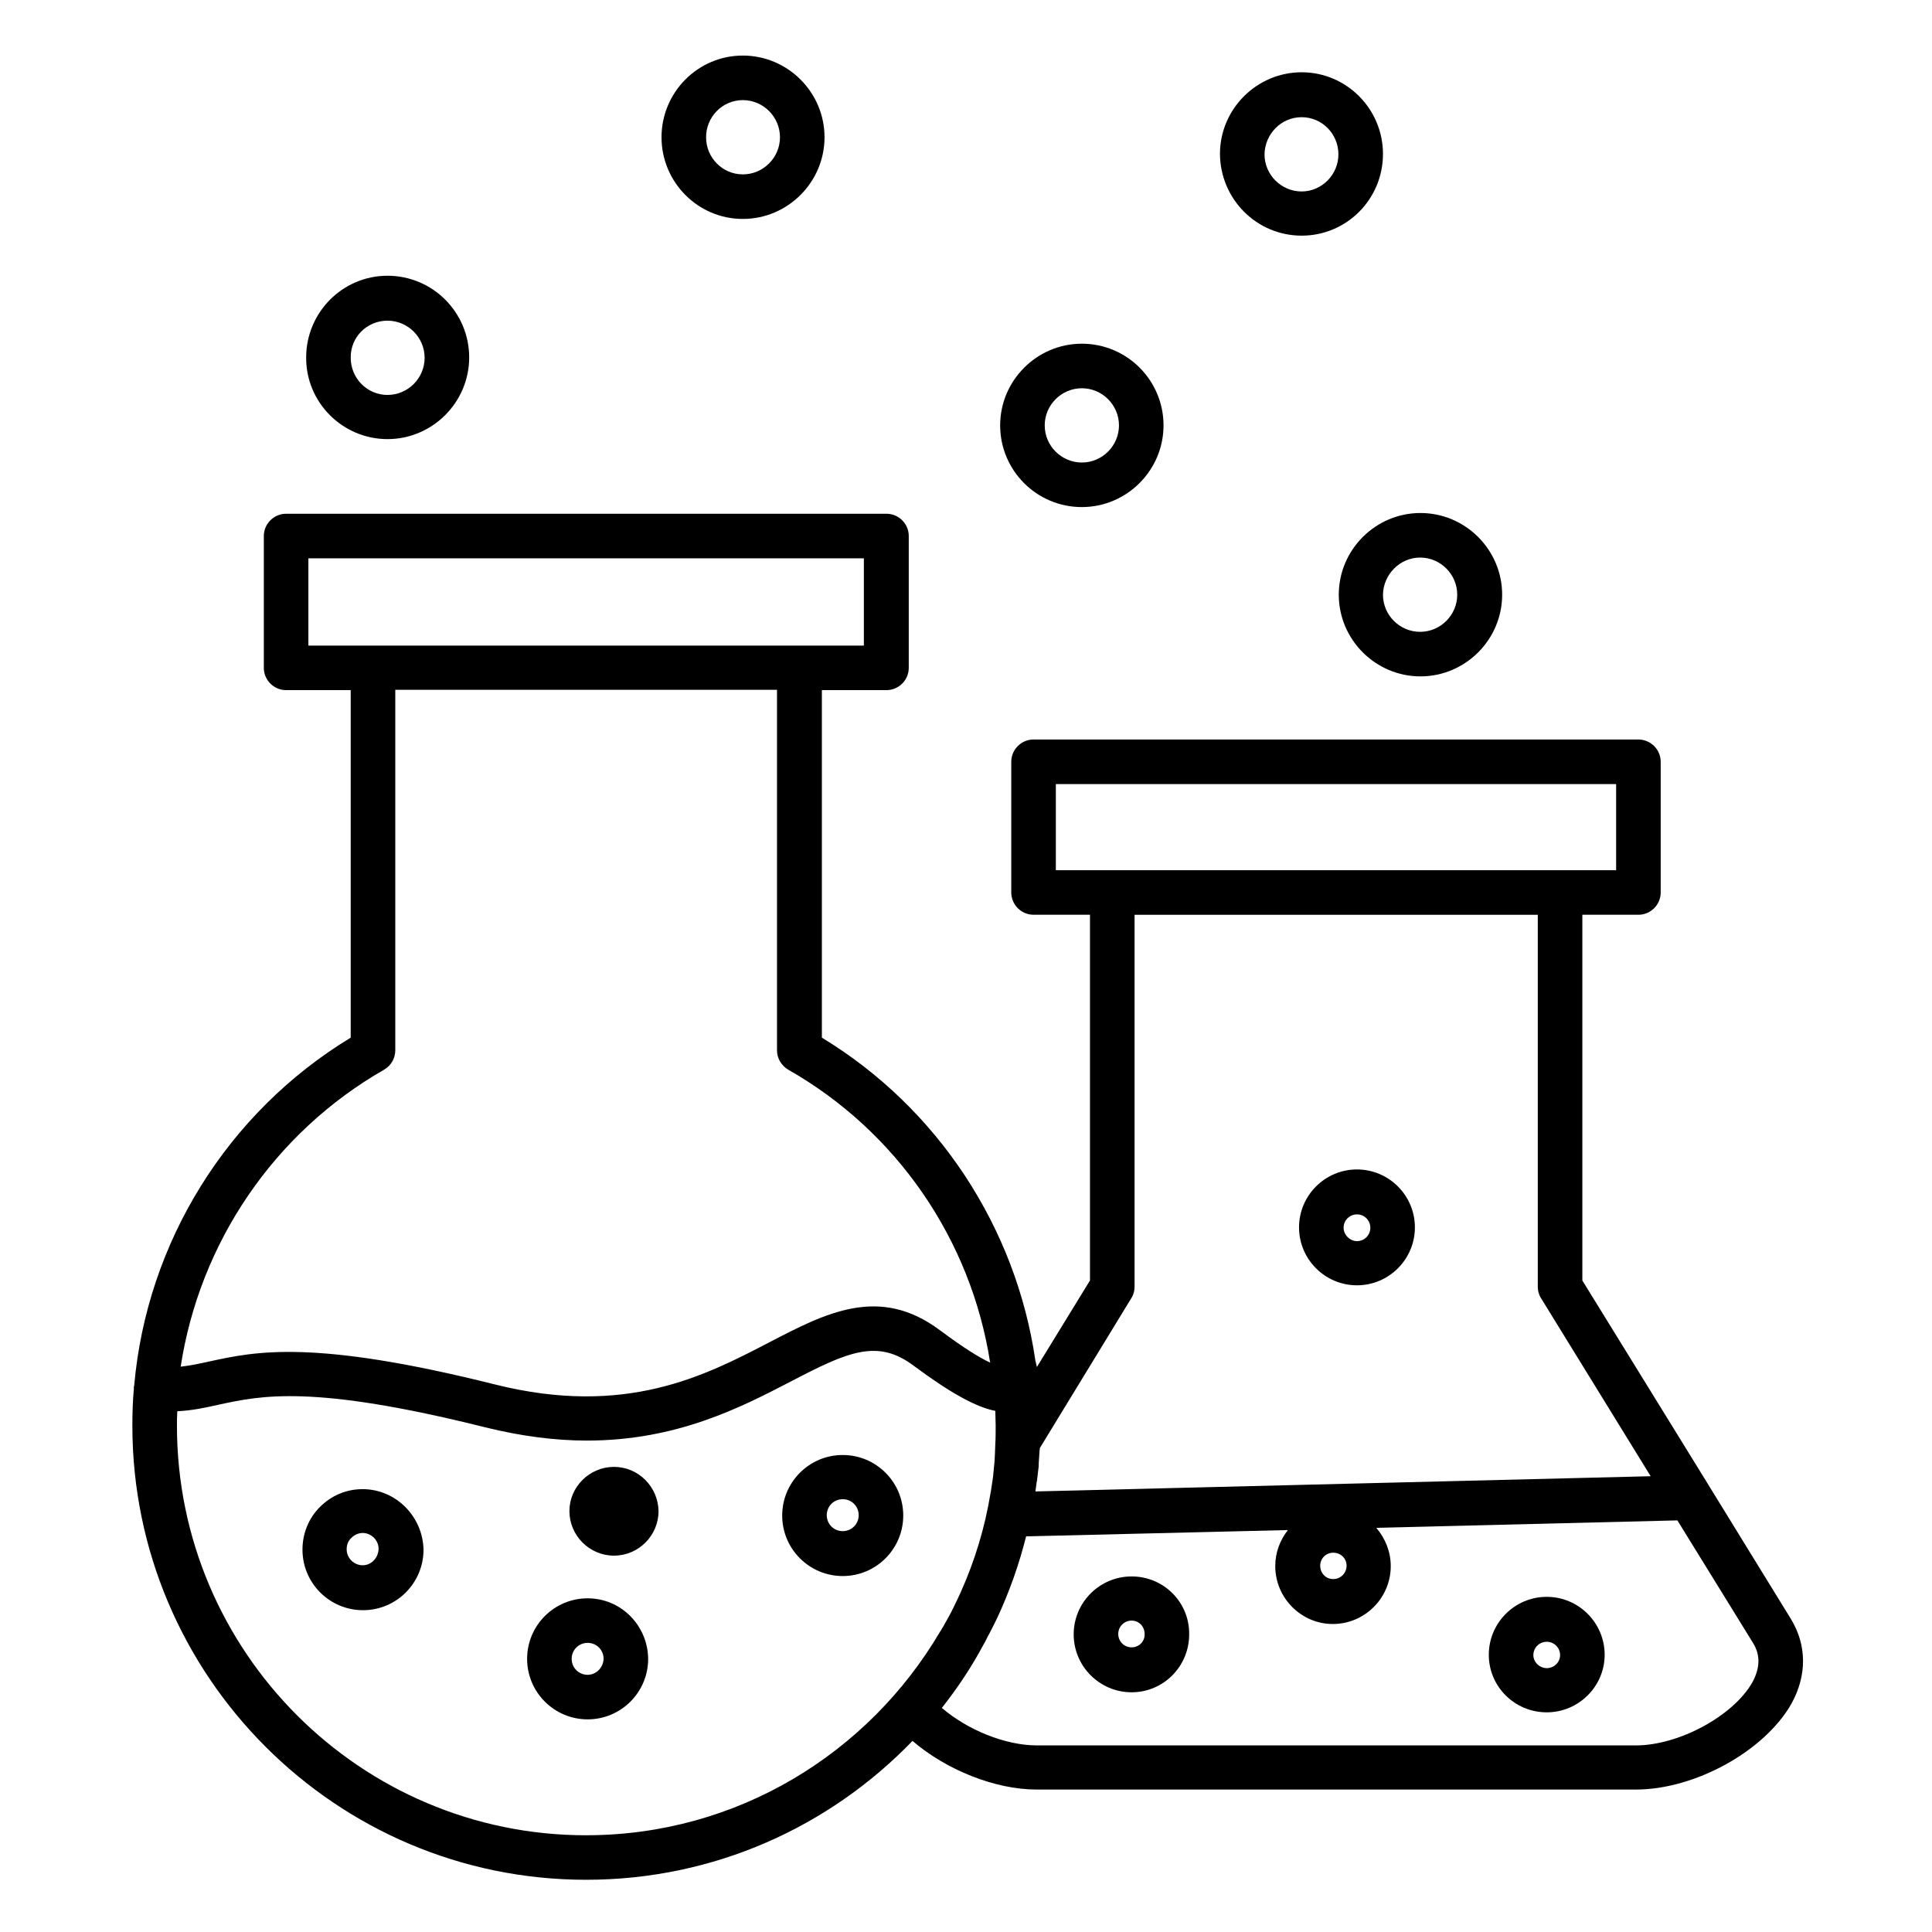
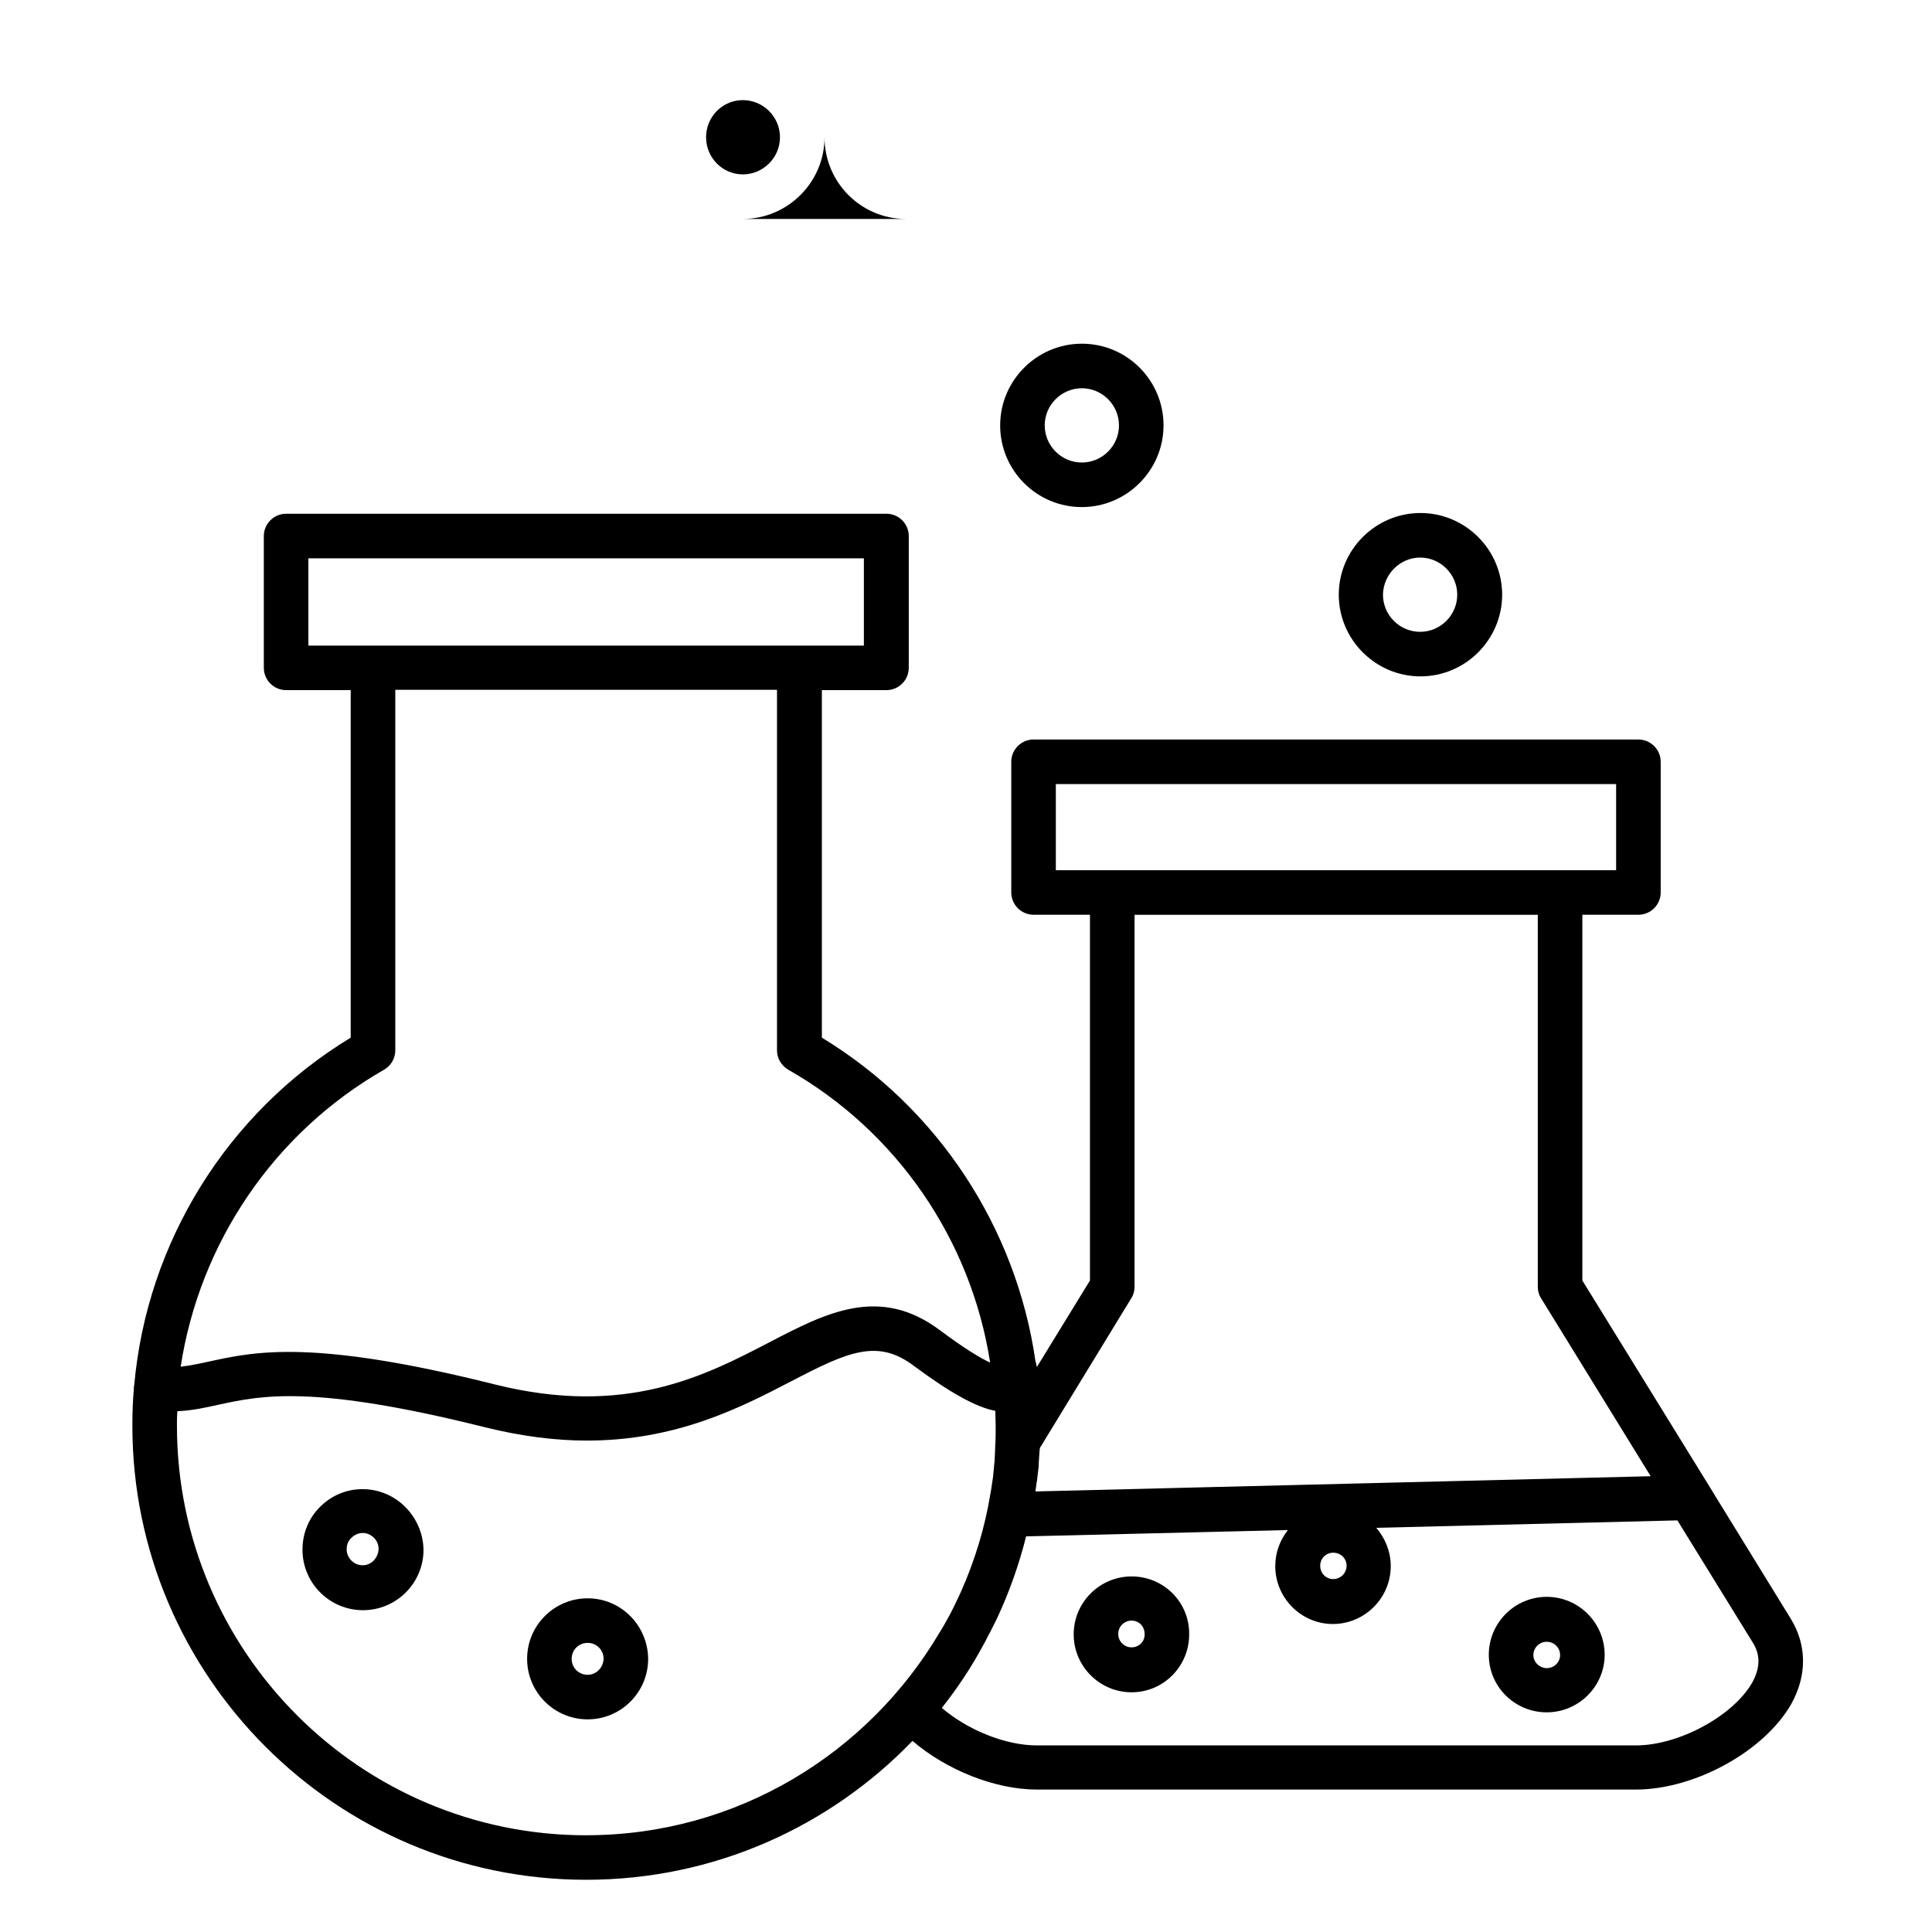
<svg xmlns="http://www.w3.org/2000/svg" fill="#000000" width="800px" height="800px" version="1.1" viewBox="144 144 512 512">
  <g>
    <path d="m240.1 538.64c-4.328 0-8.266 1.672-11.316 4.723-3.051 3.051-4.625 7.086-4.625 11.316 0 8.855 7.184 16.039 16.039 16.039 8.855 0 16.039-7.184 16.039-16.039-0.195-8.855-7.379-16.039-16.137-16.039zm0 20.172c-2.262 0-4.231-1.871-4.231-4.231 0-1.18 0.395-2.262 1.277-3.051 0.789-0.789 1.871-1.277 2.953-1.277 2.262 0 4.231 1.871 4.231 4.231-0.098 2.457-1.969 4.328-4.231 4.328z" />
-     <path d="m367.33 529.59c-8.855 0-16.039 7.184-16.039 16.039 0 8.855 7.184 16.039 16.039 16.039s16.039-7.184 16.039-16.039c0-8.855-7.18-16.039-16.039-16.039zm0 20.176c-2.363 0-4.231-1.871-4.231-4.231 0-2.363 1.871-4.231 4.231-4.231 2.363 0 4.231 1.871 4.231 4.231 0.004 2.359-1.867 4.231-4.231 4.231z" />
    <path d="m299.73 567.57c-8.855 0-16.039 7.184-16.039 16.039s7.184 16.039 16.039 16.039 16.039-7.184 16.039-16.039c-0.102-8.855-7.184-16.039-16.039-16.039zm0 20.27c-2.363 0-4.231-1.871-4.231-4.231 0-2.363 1.871-4.231 4.231-4.231 2.363 0 4.231 1.871 4.231 4.231-0.098 2.363-1.969 4.231-4.231 4.231z" />
-     <path d="m306.71 532.74c-6.496 0-11.809 5.312-11.809 11.711 0 6.496 5.312 11.809 11.809 11.809s11.809-5.312 11.809-11.809c-0.098-6.398-5.312-11.711-11.809-11.711z" />
    <path d="m618.64 573.09-21.551-35.031c-0.098-0.195-0.195-0.297-0.297-0.492l-33.453-54.219v-96.926h14.859c3.246 0 5.902-2.656 5.902-5.902v-34.637c0-3.246-2.656-5.902-5.902-5.902l-160.3-0.004c-3.246 0-5.902 2.656-5.902 5.902v34.637c0 3.246 2.656 5.902 5.902 5.902h14.957v96.926l-14.07 22.93c-0.098-0.59-0.297-1.18-0.395-1.672-5.117-35.227-25.781-66.914-56.582-85.609v-92.102h17.121c3.246 0 5.902-2.656 5.902-5.902v-34.934c0-3.246-2.656-5.902-5.902-5.902h-159.11c-3.246 0-5.902 2.656-5.902 5.902v34.934c0 3.246 2.656 5.902 5.902 5.902h17.121v92.102c-32.766 19.875-54.023 54.316-57.367 92.102 0 0.195-0.098 0.297-0.098 0.492v0.492c-0.297 3.246-0.395 6.496-0.395 9.742 0 66.32 53.922 120.34 120.25 120.34 33.949 0 64.551-14.07 86.492-36.801 8.953 7.676 21.844 12.891 32.965 12.891h158.72c15.742 0 34.145-10.234 41.23-22.73 4.133-7.477 4.133-15.449-0.098-22.434zm-194.83-221.3h148.48v22.828h-148.48zm19.973 136.29c0.59-0.887 0.887-1.969 0.887-3.051v-98.598h106.86v98.598c0 1.082 0.297 2.164 0.887 3.051l29.027 47.133-163.05 4.035c0.098-0.688 0.195-1.477 0.297-2.164 0-0.195 0-0.297 0.098-0.492 0.098-1.082 0.297-2.262 0.395-3.344 0.098-0.492 0.098-1.082 0.098-1.574 0.098-0.984 0.098-1.969 0.195-2.953 0-0.297 0.098-0.688 0.098-0.984zm57.074 70.848c0 1.969-1.574 3.543-3.543 3.543s-3.445-1.574-3.445-3.543 1.574-3.445 3.445-3.445c1.969 0.004 3.543 1.477 3.543 3.445zm-275.13-266.96h147.21v23.125h-147.21zm20.074 135.5c1.871-1.082 2.953-3.051 2.953-5.117v-95.547h101.16v95.547c0 2.164 1.18 4.035 2.953 5.117 28.93 16.434 48.512 45.266 53.531 77.637-2.559-1.18-6.691-3.641-13.285-8.562-16.039-12.004-30.207-4.625-45.164 3.148-17.023 8.855-38.082 19.875-72.719 11.219-48.316-12.102-63.566-8.758-75.77-6.102-2.656 0.59-5.019 1.082-7.578 1.379 5.016-32.766 24.699-61.992 53.922-78.719zm53.531 202.9c-59.828 0-108.44-48.707-108.44-108.54 0-1.277 0-2.559 0.098-3.836 4.133-0.195 7.578-0.984 11.121-1.77 11.02-2.363 24.699-5.41 70.355 6.004 9.938 2.461 18.895 3.543 27.059 3.543 23.812 0 40.738-8.758 54.023-15.645 15.254-7.969 23.027-11.414 32.668-4.133 9.543 7.086 16.434 10.922 21.551 11.906 0 1.277 0.098 2.656 0.098 3.938 0 1.574 0 3.246-0.098 4.82 0 0.887-0.098 1.672-0.098 2.559 0 0.688-0.098 1.277-0.098 1.969-0.098 0.984-0.195 2.066-0.297 3.051 0 0.395-0.098 0.688-0.098 1.082-0.195 1.379-0.395 2.656-0.59 3.938 0 0.195-0.098 0.297-0.098 0.492-1.477 9.055-4.133 17.809-7.871 26.176-0.59 1.277-1.18 2.559-1.77 3.738-0.098 0.297-0.297 0.59-0.395 0.789-0.492 1.082-1.082 2.066-1.672 3.148-0.297 0.492-0.59 1.082-0.887 1.574-0.297 0.395-0.492 0.887-0.789 1.277-18.992 32.266-53.828 53.914-93.777 53.914zm309.07-40.543c-5.019 8.855-19.387 16.727-30.898 16.727h-158.72c-8.266 0-18.301-4.035-25.191-9.938 4.133-5.215 7.871-10.824 11.02-16.727 0.395-0.688 0.789-1.379 1.082-2.066 0.195-0.395 0.395-0.688 0.59-1.082 0.59-1.18 1.277-2.461 1.871-3.738 0.098-0.098 0.098-0.297 0.195-0.395 3.148-6.789 5.707-13.973 7.578-21.453l69.371-1.672c-2.066 2.656-3.344 5.902-3.344 9.543 0 8.461 6.887 15.352 15.254 15.352 8.461 0 15.352-6.887 15.352-15.352 0-3.836-1.477-7.379-3.836-10.137l79.801-1.969 19.977 32.375c2.062 3.25 1.965 6.695-0.102 10.531z" />
    <path d="m443.89 561.77c-8.461 0-15.352 6.887-15.352 15.352 0 8.461 6.887 15.352 15.352 15.352 8.461 0 15.254-6.887 15.254-15.352 0.094-8.562-6.793-15.352-15.254-15.352zm0 18.793c-1.969 0-3.543-1.574-3.543-3.543s1.574-3.543 3.543-3.543 3.445 1.574 3.445 3.543c0.094 1.969-1.48 3.543-3.445 3.543z" />
    <path d="m553.9 567.18c-8.461 0-15.352 6.887-15.352 15.352 0 8.461 6.887 15.254 15.352 15.254 8.461 0 15.352-6.887 15.352-15.254-0.004-8.461-6.891-15.352-15.352-15.352zm0 18.895c-1.871 0-3.543-1.574-3.543-3.445 0-1.969 1.574-3.543 3.543-3.543s3.543 1.574 3.543 3.543c-0.004 1.871-1.578 3.445-3.543 3.445z" />
-     <path d="m503.61 484.62c8.461 0 15.352-6.887 15.352-15.352 0-8.461-6.887-15.352-15.352-15.352-8.461 0-15.352 6.887-15.352 15.352 0 8.465 6.891 15.352 15.352 15.352zm0-18.793c1.969 0 3.543 1.574 3.543 3.543s-1.574 3.543-3.543 3.543c-1.871 0-3.543-1.672-3.543-3.543 0-1.969 1.574-3.543 3.543-3.543z" />
    <path d="m498.79 301.6c0 11.906 9.742 21.648 21.648 21.648s21.648-9.742 21.648-21.648-9.742-21.648-21.648-21.648-21.648 9.742-21.648 21.648zm21.551-9.84c5.41 0 9.84 4.43 9.84 9.84s-4.43 9.84-9.84 9.84-9.84-4.43-9.84-9.84c0.098-5.41 4.523-9.84 9.84-9.84z" />
    <path d="m430.7 278.38c11.906 0 21.648-9.742 21.648-21.648s-9.645-21.648-21.648-21.648c-11.906 0-21.648 9.742-21.648 21.648s9.645 21.648 21.648 21.648zm0-31.488c5.41 0 9.84 4.43 9.84 9.84 0 5.41-4.43 9.84-9.84 9.84-5.41 0-9.84-4.43-9.84-9.84 0-5.41 4.43-9.84 9.84-9.84z" />
-     <path d="m246.69 260.37c11.906 0 21.648-9.742 21.648-21.648s-9.645-21.648-21.648-21.648c-11.906 0-21.551 9.742-21.551 21.648-0.098 11.906 9.645 21.648 21.551 21.648zm0-31.387c5.41 0 9.84 4.43 9.84 9.84 0 5.41-4.43 9.84-9.84 9.84s-9.742-4.43-9.742-9.84c-0.098-5.512 4.328-9.84 9.742-9.84z" />
-     <path d="m340.86 202.02c11.906 0 21.648-9.742 21.648-21.648s-9.742-21.648-21.648-21.648-21.551 9.742-21.551 21.648c0 11.91 9.645 21.648 21.551 21.648zm0-31.488c5.41 0 9.84 4.43 9.84 9.84 0 5.41-4.43 9.84-9.84 9.84s-9.742-4.43-9.742-9.84c0-5.41 4.332-9.84 9.742-9.84z" />
-     <path d="m488.95 206.45c11.906 0 21.551-9.645 21.551-21.648 0-11.906-9.645-21.648-21.551-21.648s-21.648 9.742-21.648 21.648c0.098 12.004 9.742 21.648 21.648 21.648zm0-31.391c5.41 0 9.742 4.43 9.742 9.84 0 5.41-4.43 9.84-9.742 9.84-5.41 0-9.84-4.43-9.84-9.84 0.098-5.41 4.426-9.84 9.84-9.84z" />
+     <path d="m340.86 202.02c11.906 0 21.648-9.742 21.648-21.648c0 11.91 9.645 21.648 21.551 21.648zm0-31.488c5.41 0 9.84 4.43 9.84 9.84 0 5.41-4.43 9.84-9.84 9.84s-9.742-4.43-9.742-9.84c0-5.41 4.332-9.84 9.742-9.84z" />
  </g>
</svg>